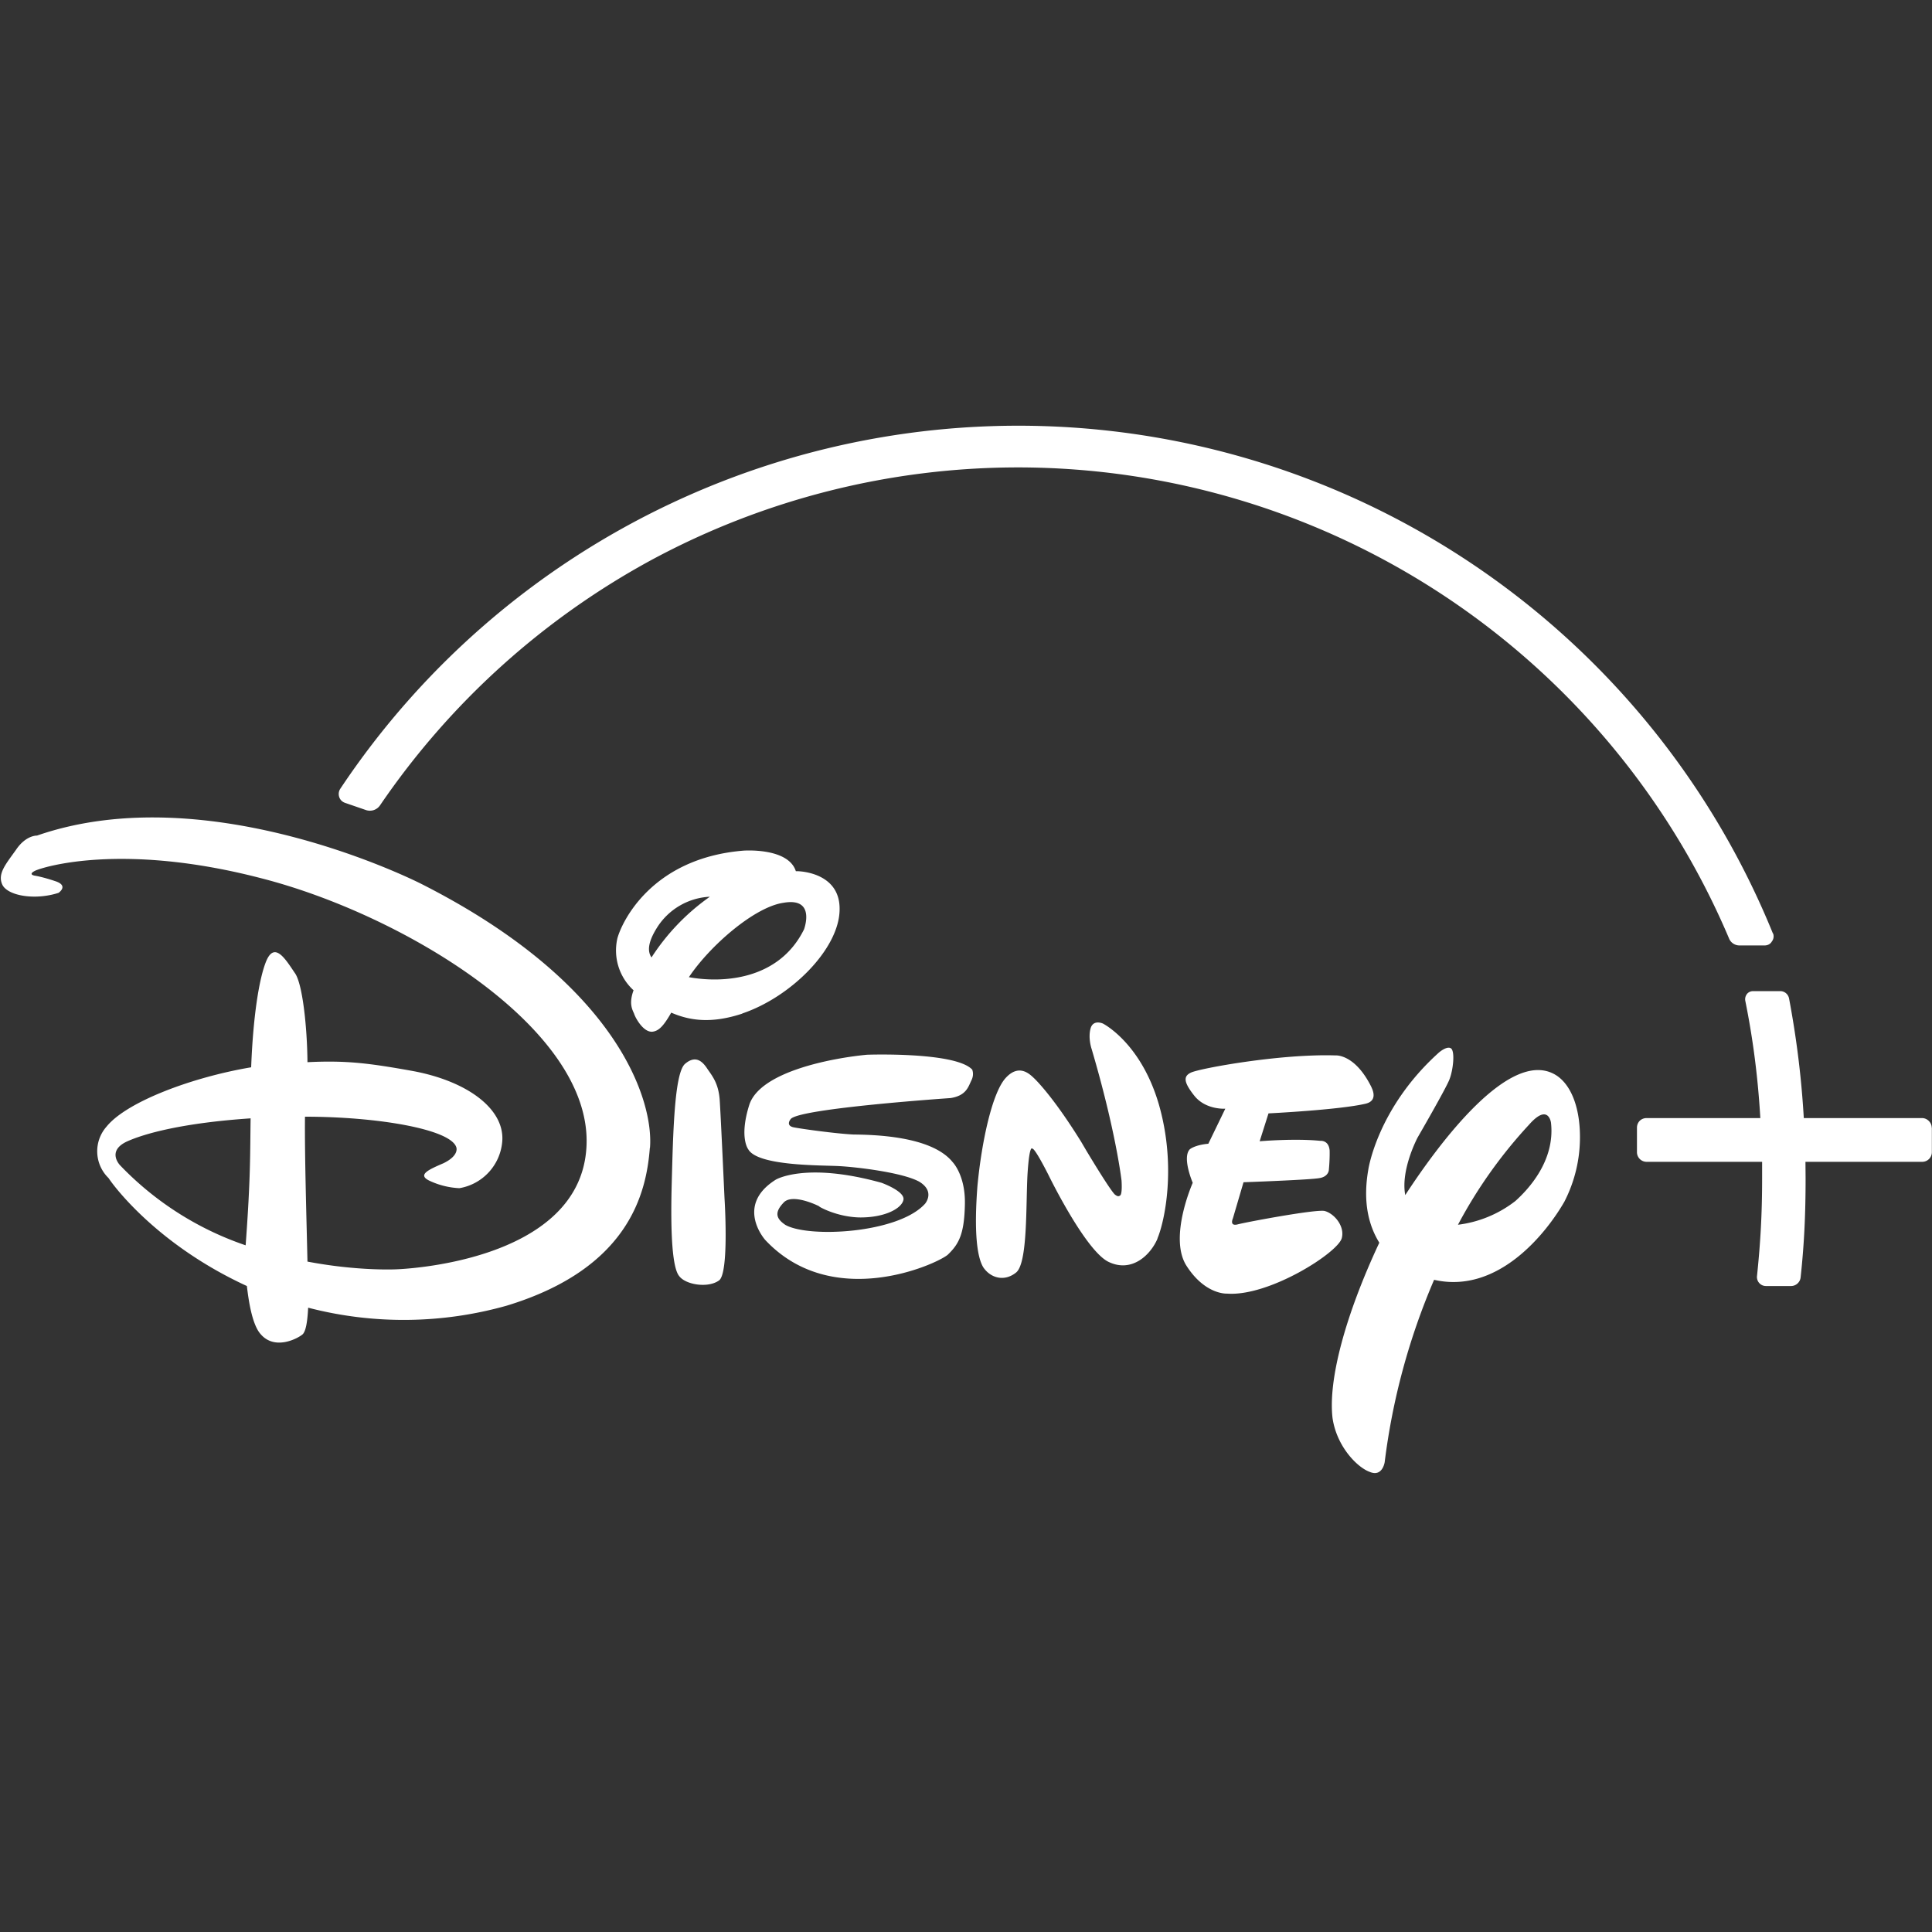
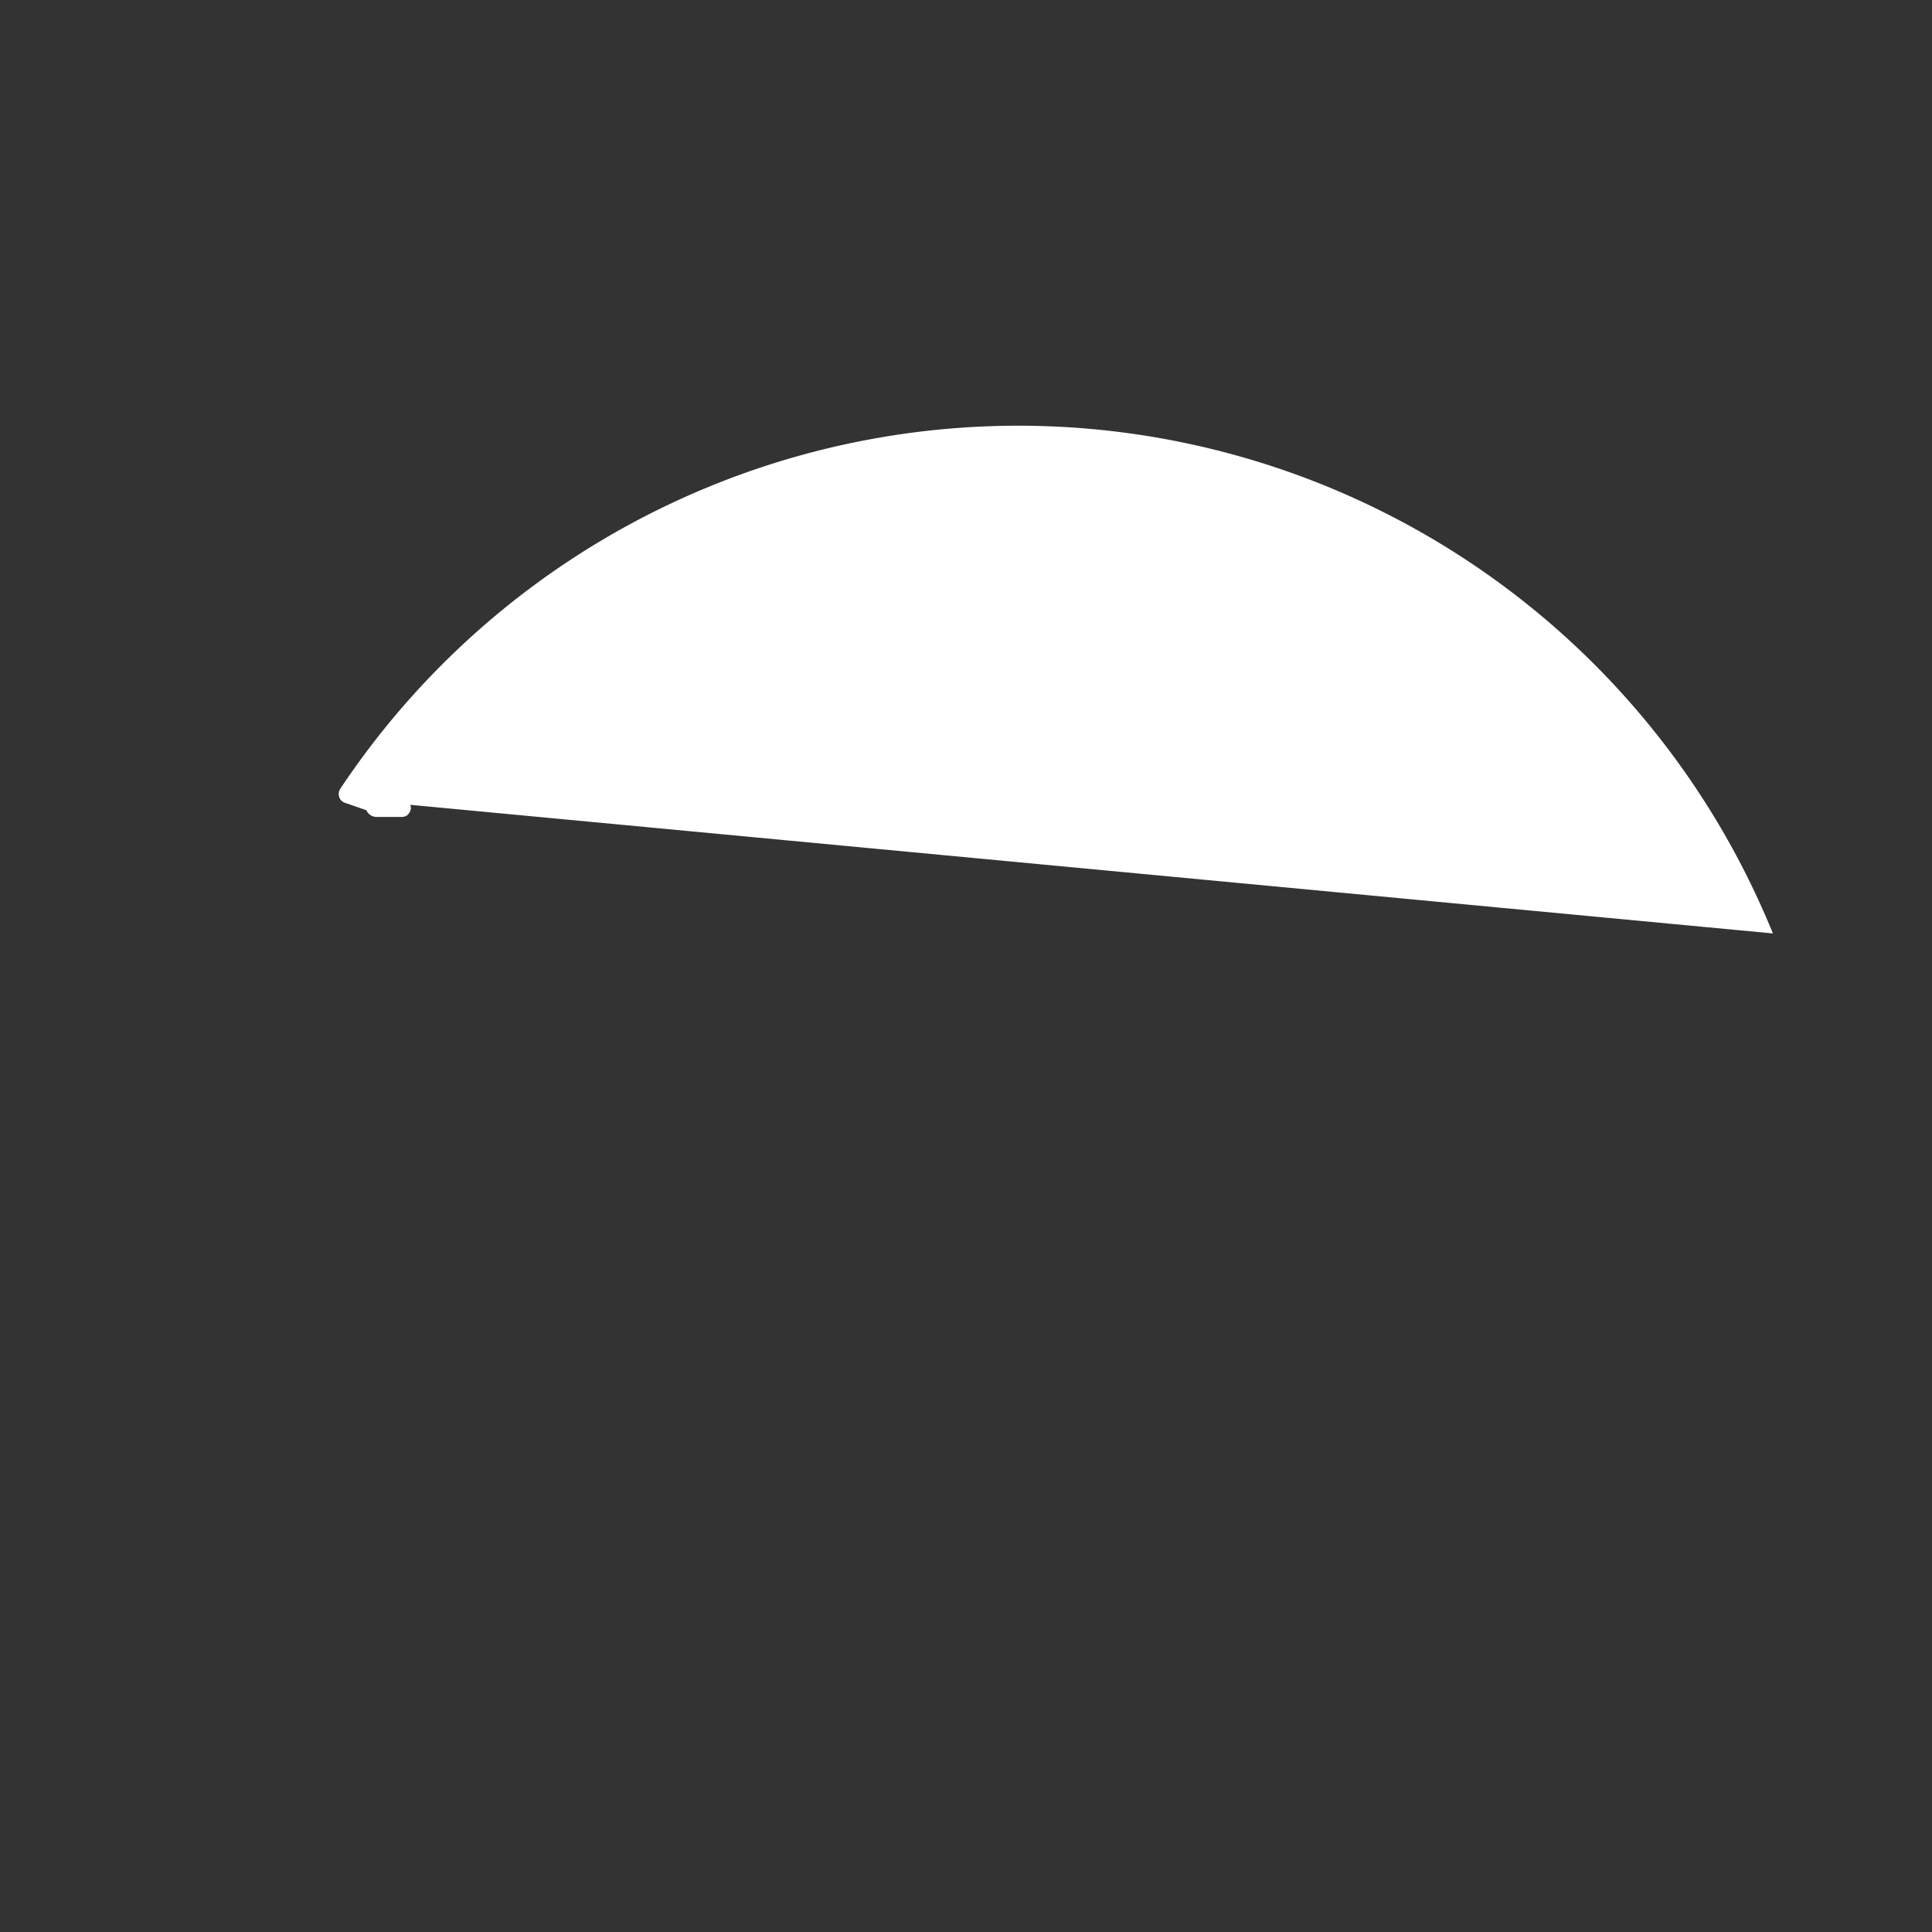
<svg xmlns="http://www.w3.org/2000/svg" fill="none" viewBox="0 0 140 140">
  <rect x="0" y="0" width="140" height="140" fill="#333333" stroke="none" />
-   <path fill="#fff" d="M98.95 79.98c-1.93.45-7.03.7-7.03.7l-.64 2.02s2.54-.22 4.4-.03c0 0 .6-.07.67.69.02.7-.06 1.45-.06 1.45s-.04.46-.68.56c-.7.13-5.5.3-5.5.3l-.77 2.62s-.28.6.36.43c.6-.16 5.62-1.1 6.28-.97.7.18 1.48 1.1 1.25 1.97-.27 1.05-5.27 4.25-8.32 4.02 0 0-1.6.1-2.96-2.06-1.26-2.06.48-5.97.48-5.97s-.79-1.83-.21-2.43c0 0 .35-.31 1.34-.4l1.23-2.54s-1.4.1-2.23-.92c-.78-.98-.84-1.43-.25-1.7.64-.3 6.46-1.37 10.47-1.24 0 0 1.4-.13 2.6 2.3-.02 0 .57.97-.43 1.2Zm-15.07 9.77c-.51 1.2-1.87 2.5-3.55 1.69-1.67-.8-4.32-6.23-4.32-6.23s-1-2.01-1.2-1.97c0 0-.21-.4-.35 1.81-.13 2.2.03 6.5-.84 7.17-.84.67-1.84.4-2.37-.39-.47-.78-.67-2.64-.42-5.9.31-3.25 1.07-6.72 2.03-7.8.97-1.08 1.75-.3 2.05-.02 0 0 1.29 1.17 3.43 4.62l.37.63s1.94 3.25 2.14 3.24c0 0 .16.15.3.04.2-.06.12-1.1.12-1.1S80.87 82 79.1 76c0 0-.26-.75-.08-1.45.18-.71.9-.38.9-.38s2.74 1.37 4.05 5.84c1.3 4.5.42 8.52-.1 9.74ZM70.4 78.27c-.23.46-.36 1.12-1.52 1.3 0 0-11.06.75-11.59 1.53 0 0-.39.46.22.59.6.12 3.1.46 4.31.52 1.3.02 5.65.06 7.21 2 0 0 .93.94.89 3.03-.04 2.16-.42 2.9-1.25 3.69-.88.72-8.38 4.09-13.22-1.08 0 0-2.23-2.49.77-4.37 0 0 2.16-1.3 7.66.23 0 0 1.67.6 1.59 1.21-.1.65-1.37 1.33-3.23 1.3-1.8-.06-3.12-.92-2.86-.79.24.1-1.94-1.05-2.61-.27-.68.72-.51 1.16.14 1.6 1.69.96 8.18.62 10.12-1.53 0 0 .76-.87-.4-1.59-1.18-.67-4.52-1.07-5.83-1.14-1.25-.07-5.9.01-6.58-1.22 0 0-.67-.84.07-3.2.78-2.48 6.2-3.43 8.54-3.65 0 0 6.44-.23 7.63 1.09-.02 0 .15.31-.06.75ZM52.11 92.78c-.78.58-2.43.33-2.9-.32-.47-.58-.63-2.88-.54-6.48.1-3.65.18-8.16.96-8.88.83-.72 1.34-.1 1.66.4.35.5.77 1.03.86 2.17.08 1.15.35 7.14.35 7.14s.35 5.41-.39 5.97Zm1.68-19.33c-2.27.75-3.83.5-5.15-.07-.57 1-.91 1.32-1.35 1.38-.65.07-1.23-.96-1.34-1.3-.1-.26-.41-.69-.04-1.7a3.91 3.91 0 0 1-1.17-3.77c.33-1.21 2.5-5.81 9.14-6.35 0 0 3.24-.24 3.79 1.49h.1s3.14.01 3.07 2.81c-.04 2.81-3.5 6.3-7.05 7.5Zm-6.18-6.23c-.67 1.07-.7 1.72-.4 2.16a15.93 15.93 0 0 1 4.23-4.4 4.8 4.8 0 0 0-3.83 2.24Zm9.16-1.8c-2.09.3-5.32 3.1-6.85 5.39 2.35.43 6.51.27 8.35-3.48-.01 0 .88-2.33-1.5-1.91Zm56.59 21.66c-1.25 2.18-4.76 6.73-9.44 5.66a48.57 48.57 0 0 0-3.58 13.21s-.16 1.1-1.08.71c-.9-.32-2.4-1.83-2.7-3.91-.32-2.74.9-7.38 3.39-12.7-.73-1.18-1.22-2.87-.8-5.28 0 0 .64-4.47 5.12-8.5 0 0 .54-.47.84-.32.35.14.2 1.6-.09 2.3-.28.7-2.29 4.17-2.29 4.17s-1.25 2.34-.9 4.18c2.36-3.62 7.7-10.92 11.03-8.62 1.12.8 1.63 2.53 1.63 4.4a10.2 10.2 0 0 1-1.13 4.7Zm-.97-5.73s-.19-1.44-1.59.15a34.3 34.3 0 0 0-5.15 7.25 8.46 8.46 0 0 0 4.16-1.72c.87-.78 2.9-2.88 2.58-5.68Zm-65.3 1.83c-.25 3.26-1.5 8.73-10.36 11.43a27.5 27.5 0 0 1-14.4.15c-.06 1.2-.2 1.7-.38 1.91-.26.26-2.17 1.36-3.22-.2-.47-.74-.7-2.08-.84-3.28-6.78-3.12-9.9-7.61-10.02-7.82a2.7 2.7 0 0 1-.15-3.73c1.45-1.8 6.2-3.58 10.48-4.3.14-3.67.57-6.42 1.09-7.69.61-1.46 1.4-.14 2.07.85.56.74.9 3.93.92 6.47 2.8-.14 4.46.07 7.58.63 4.06.74 6.77 2.81 6.53 5.17a3.74 3.74 0 0 1-3.1 3.33 5.71 5.71 0 0 1-2.17-.54c-.9-.43-.07-.8 1.02-1.27 1.19-.58.92-1.17.92-1.17-.45-1.3-5.72-2.2-10.96-2.2-.03 2.9.12 7.7.18 10.5 3.68.7 6.42.56 6.42.56s13.4-.38 13.8-8.93c.41-8.57-13.36-16.79-23.54-19.4C8.8 61 3.04 62.85 2.54 63.1c-.54.27-.04.35-.04.35s.55.08 1.5.4c1.02.33.24.85.24.85-1.74.56-3.69.2-4.07-.59-.37-.8.26-1.5.99-2.53.72-1.07 1.52-1.03 1.52-1.03 12.57-4.36 27.89 3.52 27.89 3.52 14.35 7.28 16.8 15.8 16.53 19.11Zm-37.94-.44c-1.43.7-.45 1.7-.45 1.7a22.71 22.71 0 0 0 9.1 5.8c.37-4.96.32-6.7.36-9.2-4.9.33-7.72 1.1-9.01 1.7Zm130.84-1.02v1.77a.7.7 0 0 1-.7.7h-8.46l.01 1.2c0 2.62-.1 4.76-.36 7.17a.7.7 0 0 1-.69.63h-1.83a.65.65 0 0 1-.64-.73c.25-2.4.37-4.5.37-7.07v-1.2h-8.37a.7.7 0 0 1-.7-.7v-1.77c0-.4.3-.7.7-.7h8.24c-.17-2.9-.52-5.68-1.09-8.5a.62.62 0 0 1 .12-.49c.1-.13.27-.21.45-.21H129c.31 0 .57.21.64.52.55 2.92.9 5.76 1.07 8.68h8.57c.37 0 .7.32.7.7Z" />
-   <path fill="#fff" d="M128.47 67.64a59.03 59.03 0 0 0-103.8-10.5.69.69 0 0 0-.09.61c.07.22.23.36.43.43l1.54.53a.89.89 0 0 0 .98-.34 56.3 56.3 0 0 1 19.69-17.8 56.03 56.03 0 0 1 26.56-6.7 56 56 0 0 1 51.52 34.15c.12.29.42.49.74.49h1.83c.22 0 .42-.1.52-.28a.6.6 0 0 0 .09-.6ZM26.82 58.29h.02-.02Zm98.84 9.98c.04.02.08.05.13.06l-.13-.06Z" />
+   <path fill="#fff" d="M128.47 67.64a59.03 59.03 0 0 0-103.8-10.5.69.69 0 0 0-.09.61c.07.22.23.36.43.43l1.54.53c.12.29.42.49.74.49h1.83c.22 0 .42-.1.52-.28a.6.6 0 0 0 .09-.6ZM26.82 58.29h.02-.02Zm98.84 9.98c.04.02.08.05.13.06l-.13-.06Z" />
</svg>